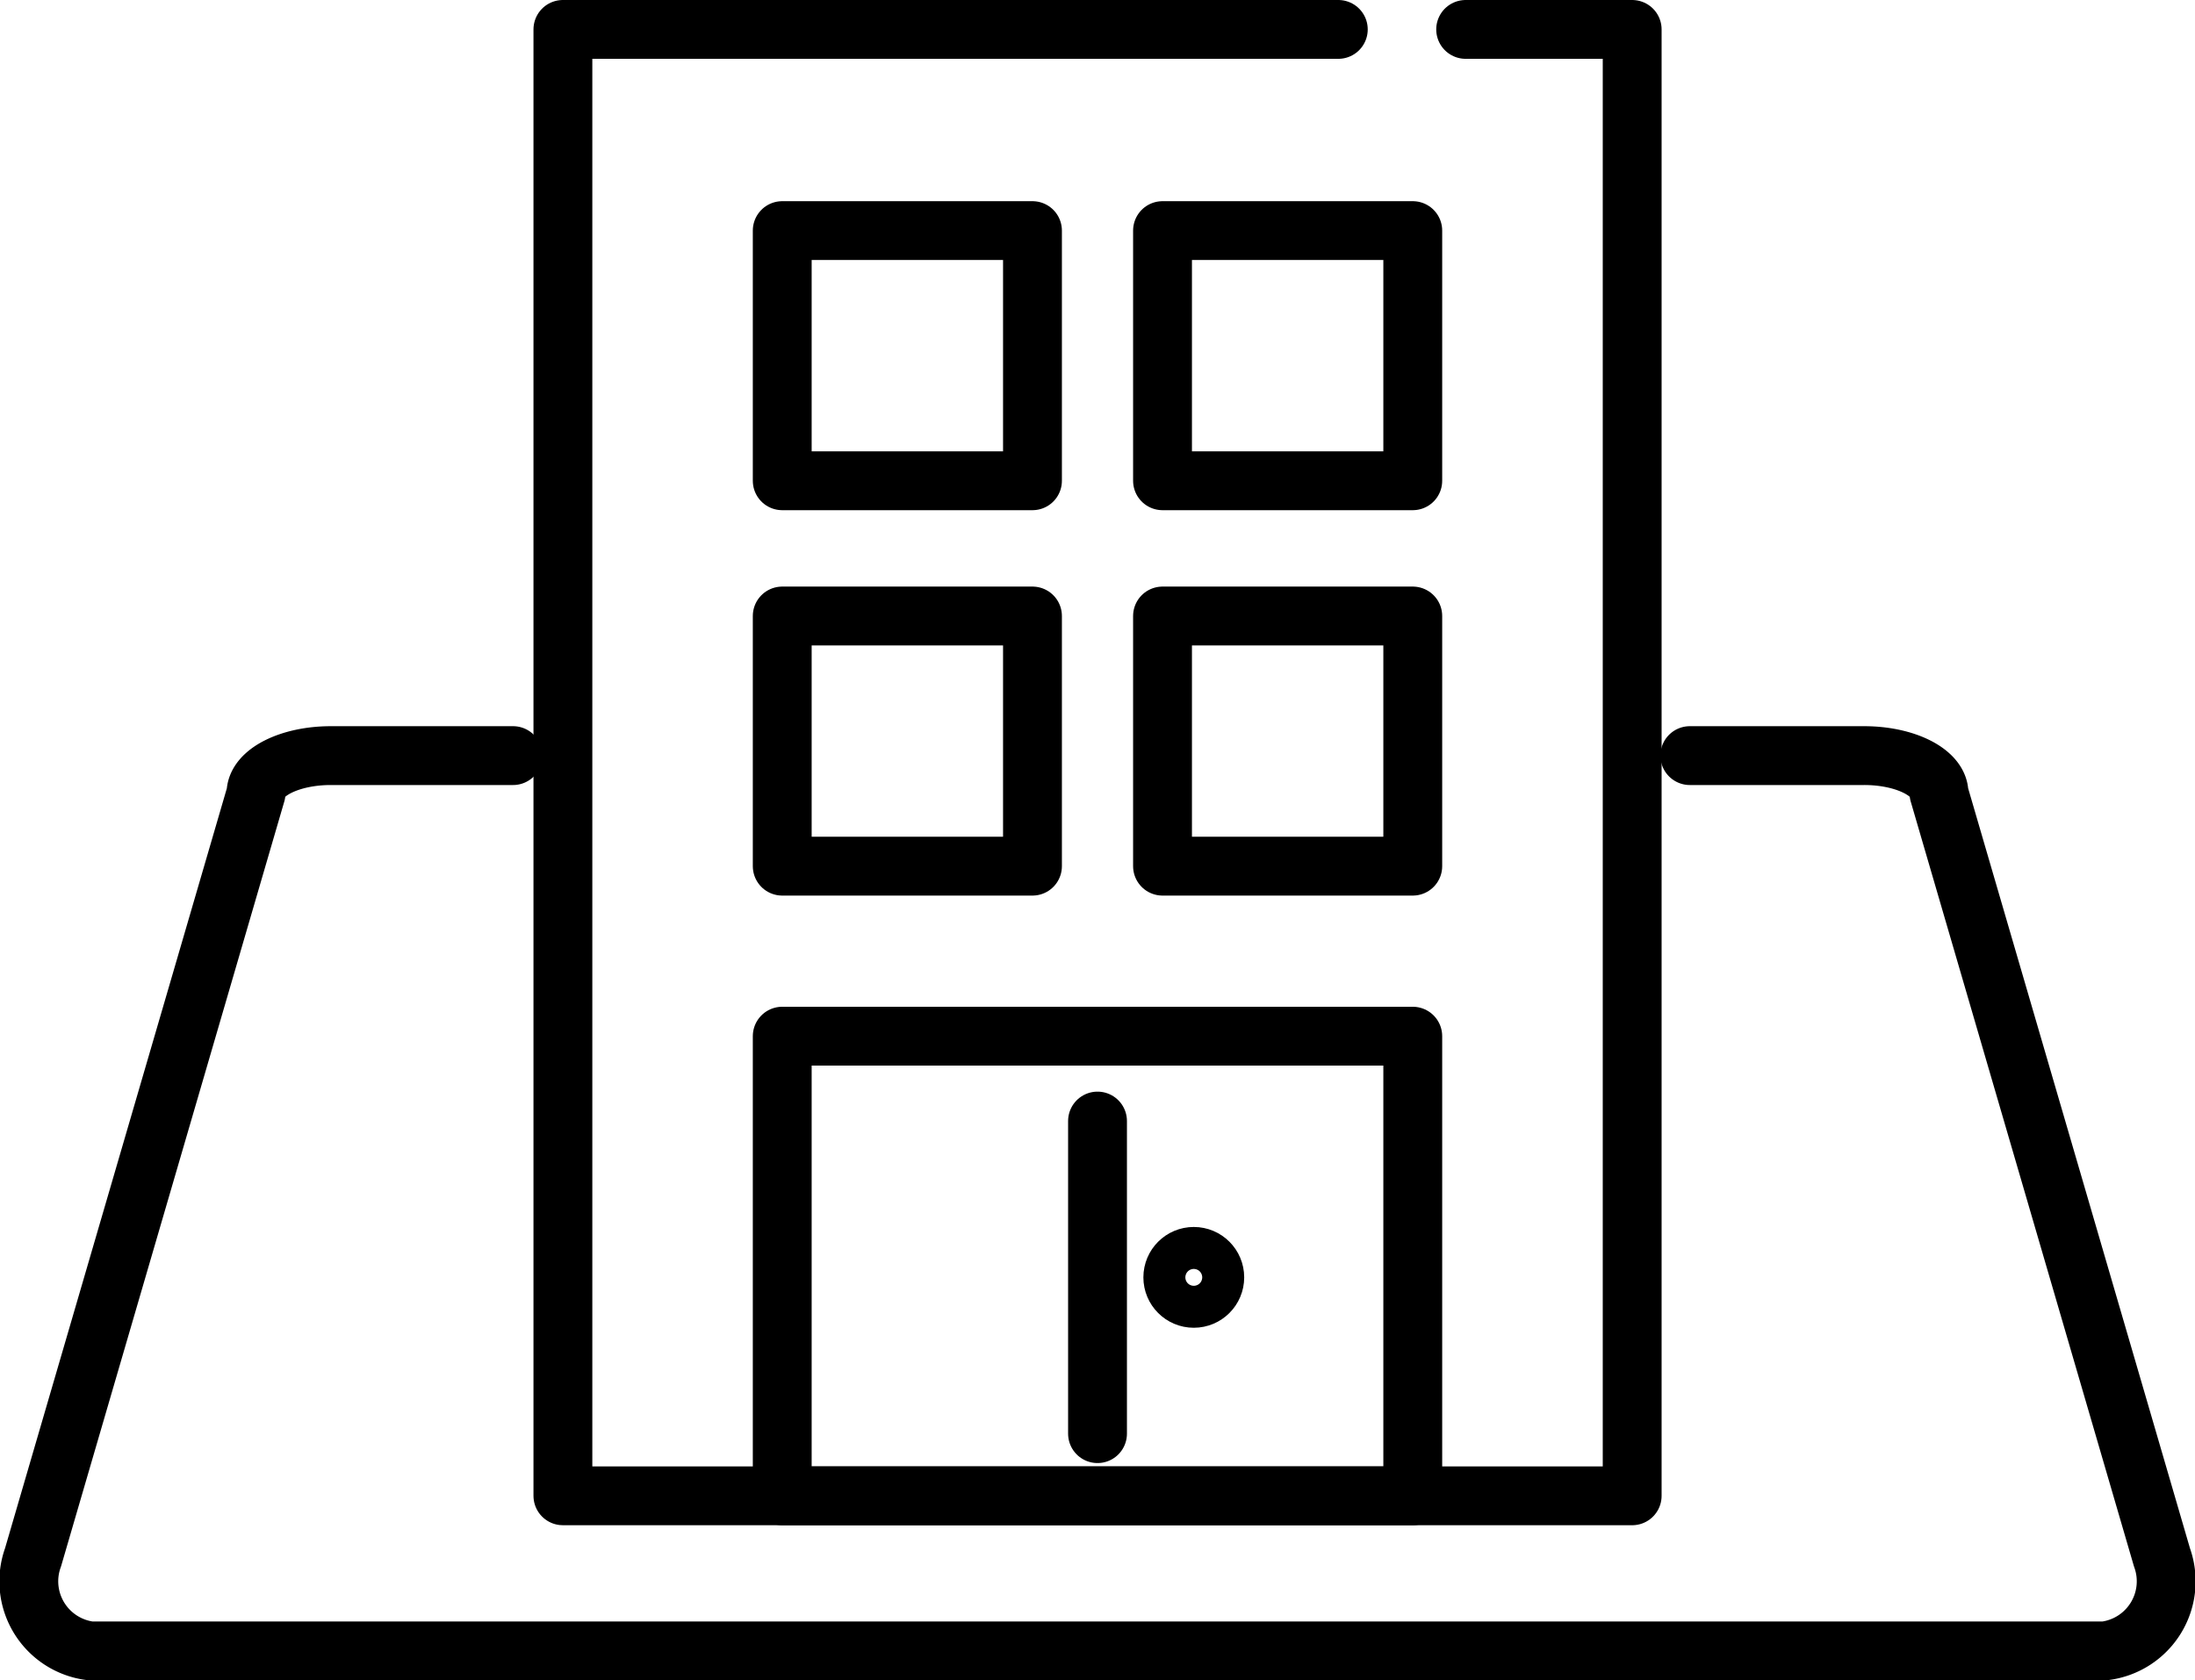
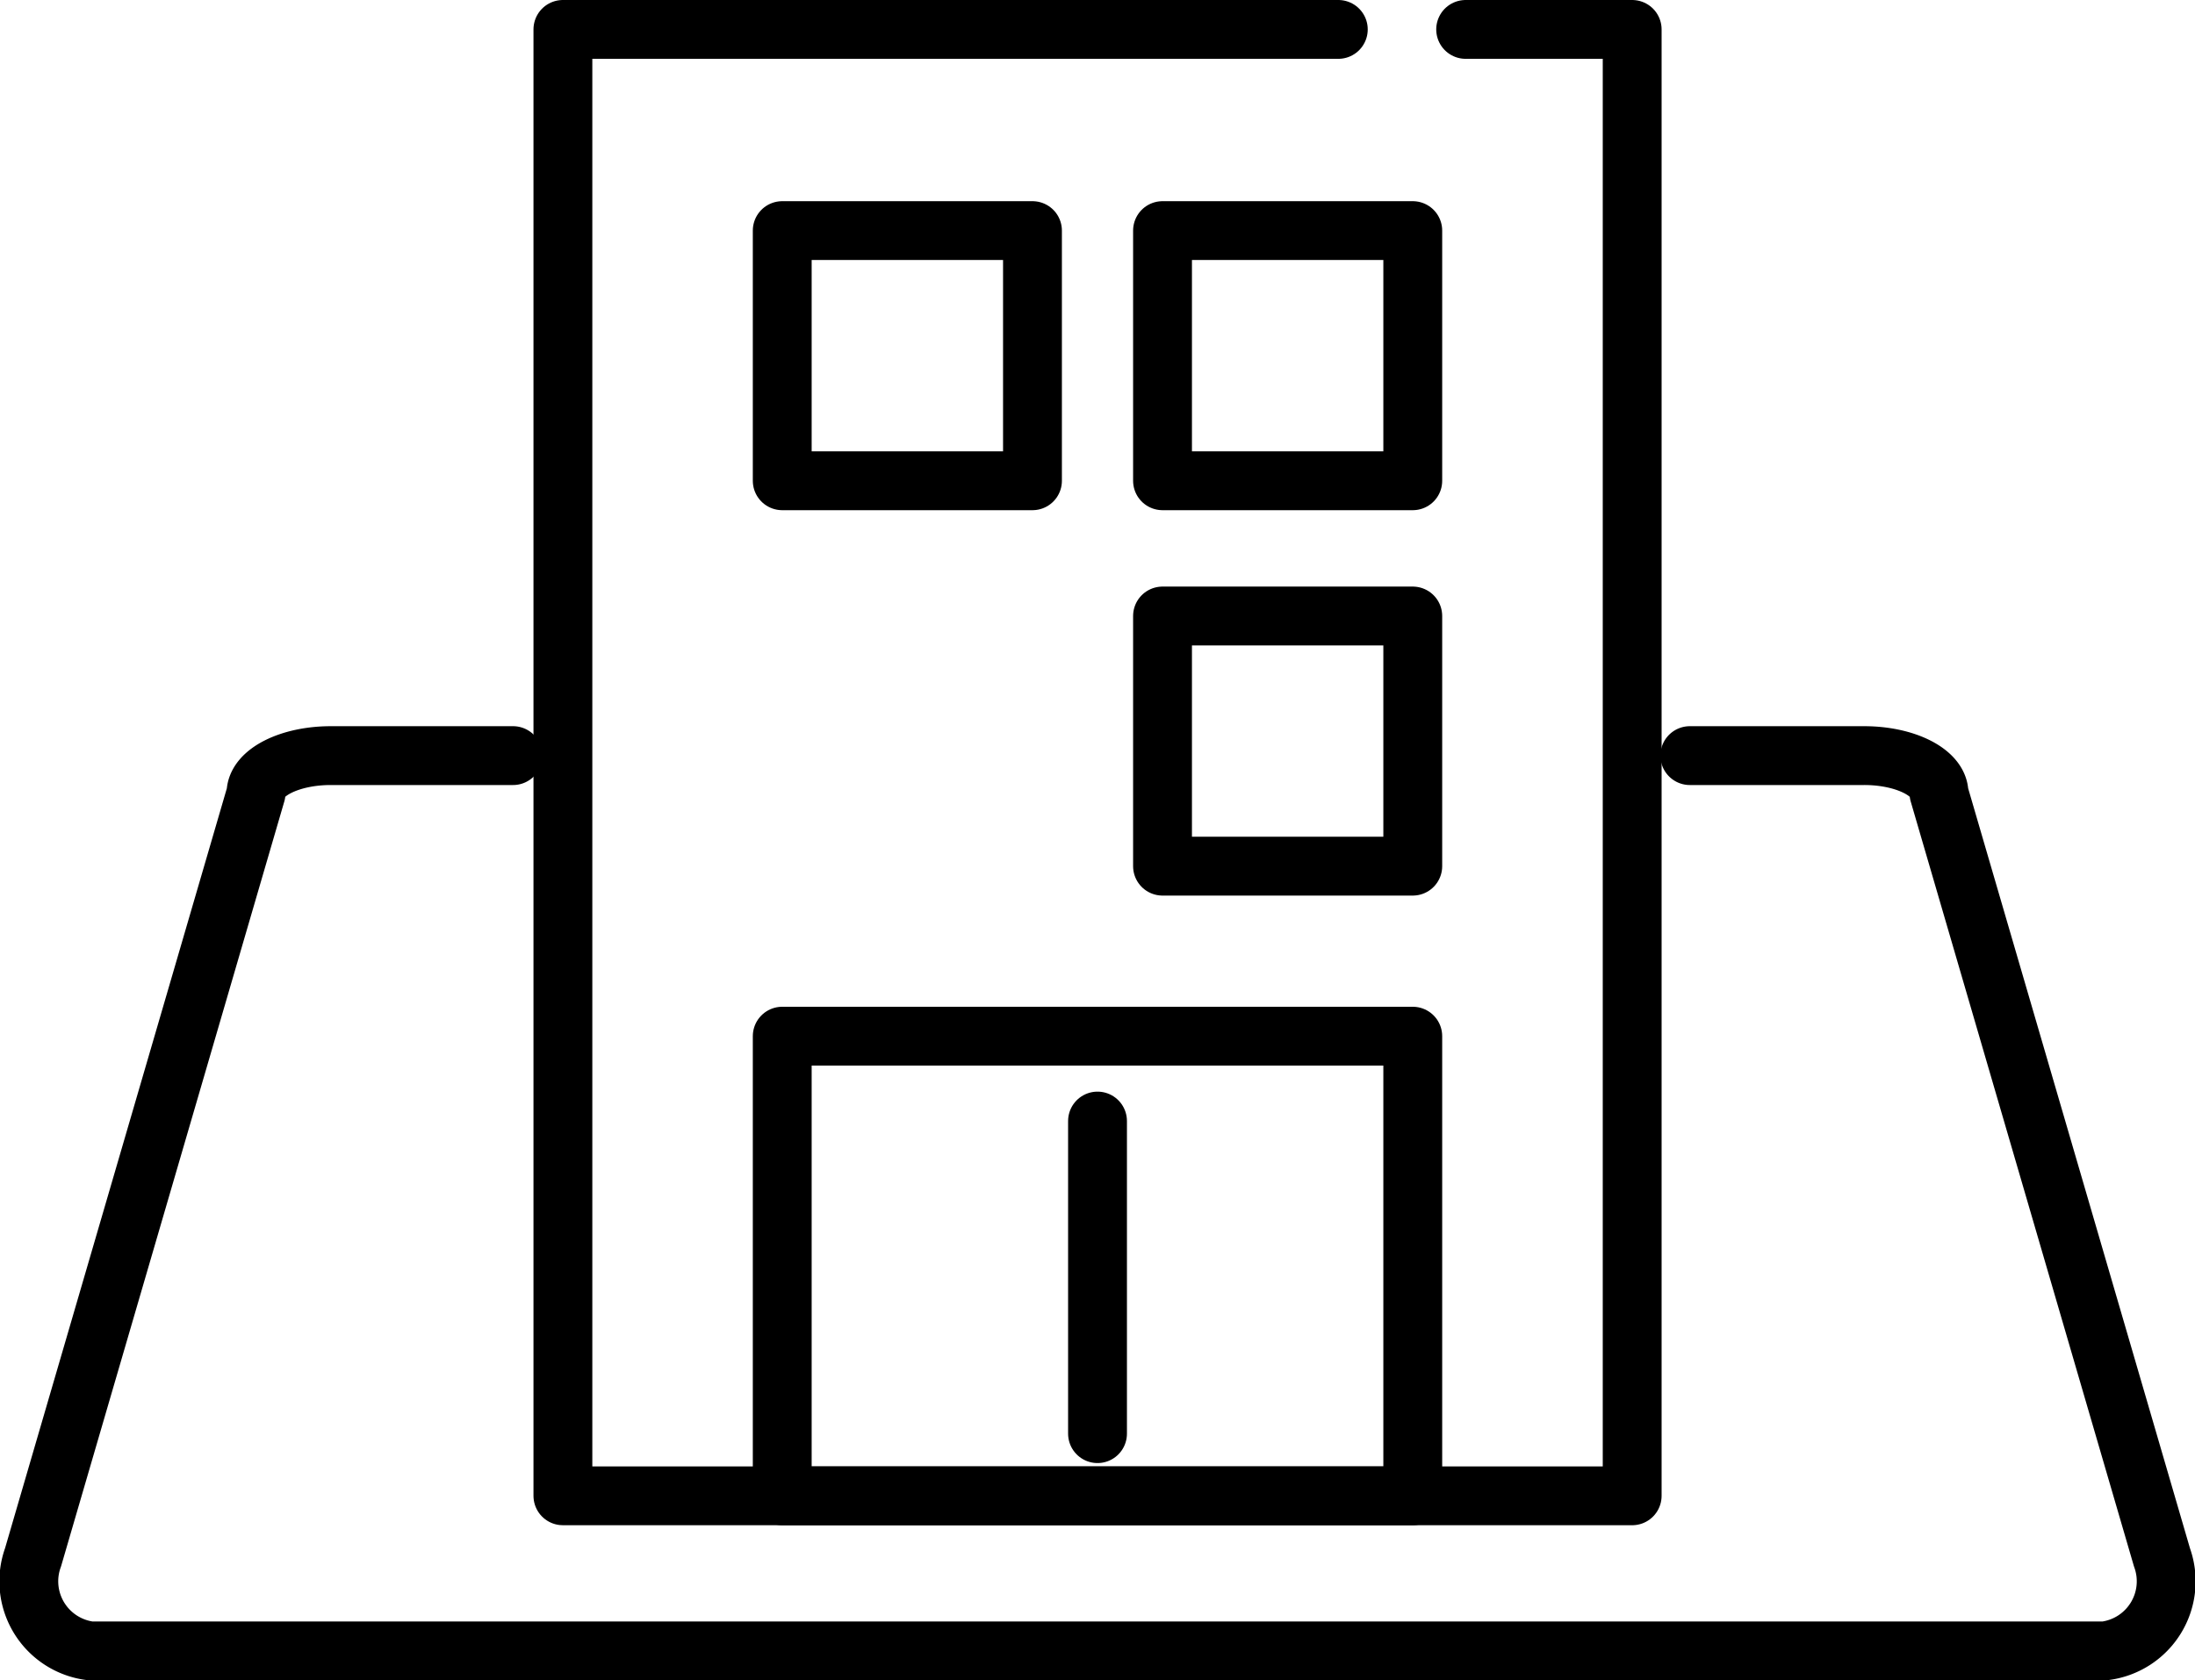
<svg xmlns="http://www.w3.org/2000/svg" width="55.953" height="42.846" viewBox="0 0 55.953 42.846">
  <g id="icon-company" transform="translate(0.76 0.75)">
    <path id="パス_181" data-name="パス 181" d="M2804.352,1173.633h4.245v37.391H2781.34v-37.391h19.766" transform="translate(-2767.751 -1173.633)" fill="none" stroke="#000" stroke-linecap="round" stroke-linejoin="round" stroke-width="1.5" />
    <rect id="長方形_155" data-name="長方形 155" width="16.073" height="11.72" transform="translate(19.18 25.671)" fill="none" stroke="#000" stroke-linecap="round" stroke-linejoin="round" stroke-width="1.5" />
    <rect id="長方形_156" data-name="長方形 156" width="6.379" height="6.379" transform="translate(19.18 5.13)" fill="none" stroke="#000" stroke-linecap="round" stroke-linejoin="round" stroke-width="1.5" />
    <rect id="長方形_157" data-name="長方形 157" width="6.379" height="6.379" transform="translate(28.874 5.13)" fill="none" stroke="#000" stroke-linecap="round" stroke-linejoin="round" stroke-width="1.5" />
-     <rect id="長方形_158" data-name="長方形 158" width="6.379" height="6.379" transform="translate(19.18 14.957)" fill="none" stroke="#000" stroke-linecap="round" stroke-linejoin="round" stroke-width="1.5" />
    <rect id="長方形_159" data-name="長方形 159" width="6.379" height="6.379" transform="translate(28.874 14.957)" fill="none" stroke="#000" stroke-linecap="round" stroke-linejoin="round" stroke-width="1.5" />
    <path id="パス_182" data-name="パス 182" d="M2801.408,1203.951h4.445c1.049,0,1.906.434,1.906.963l5.684,19.48a1.788,1.788,0,0,1-1.46,2.385h-51.35a1.788,1.788,0,0,1-1.459-2.385l5.684-19.48c0-.53.858-.963,1.906-.963h4.646" transform="translate(-2759.092 -1185.434)" fill="none" stroke="#000" stroke-linecap="round" stroke-linejoin="round" stroke-width="1.5" />
    <line id="線_124" data-name="線 124" y2="7.971" transform="translate(27.217 27.835)" fill="none" stroke="#000" stroke-linecap="round" stroke-linejoin="round" stroke-width="1.5" />
-     <circle id="楕円形_9" data-name="楕円形 9" cx="0.535" cy="0.535" r="0.535" transform="translate(29.136 31.286)" fill="none" stroke="#000" stroke-linecap="round" stroke-linejoin="round" stroke-width="1.5" />
  </g>
</svg>